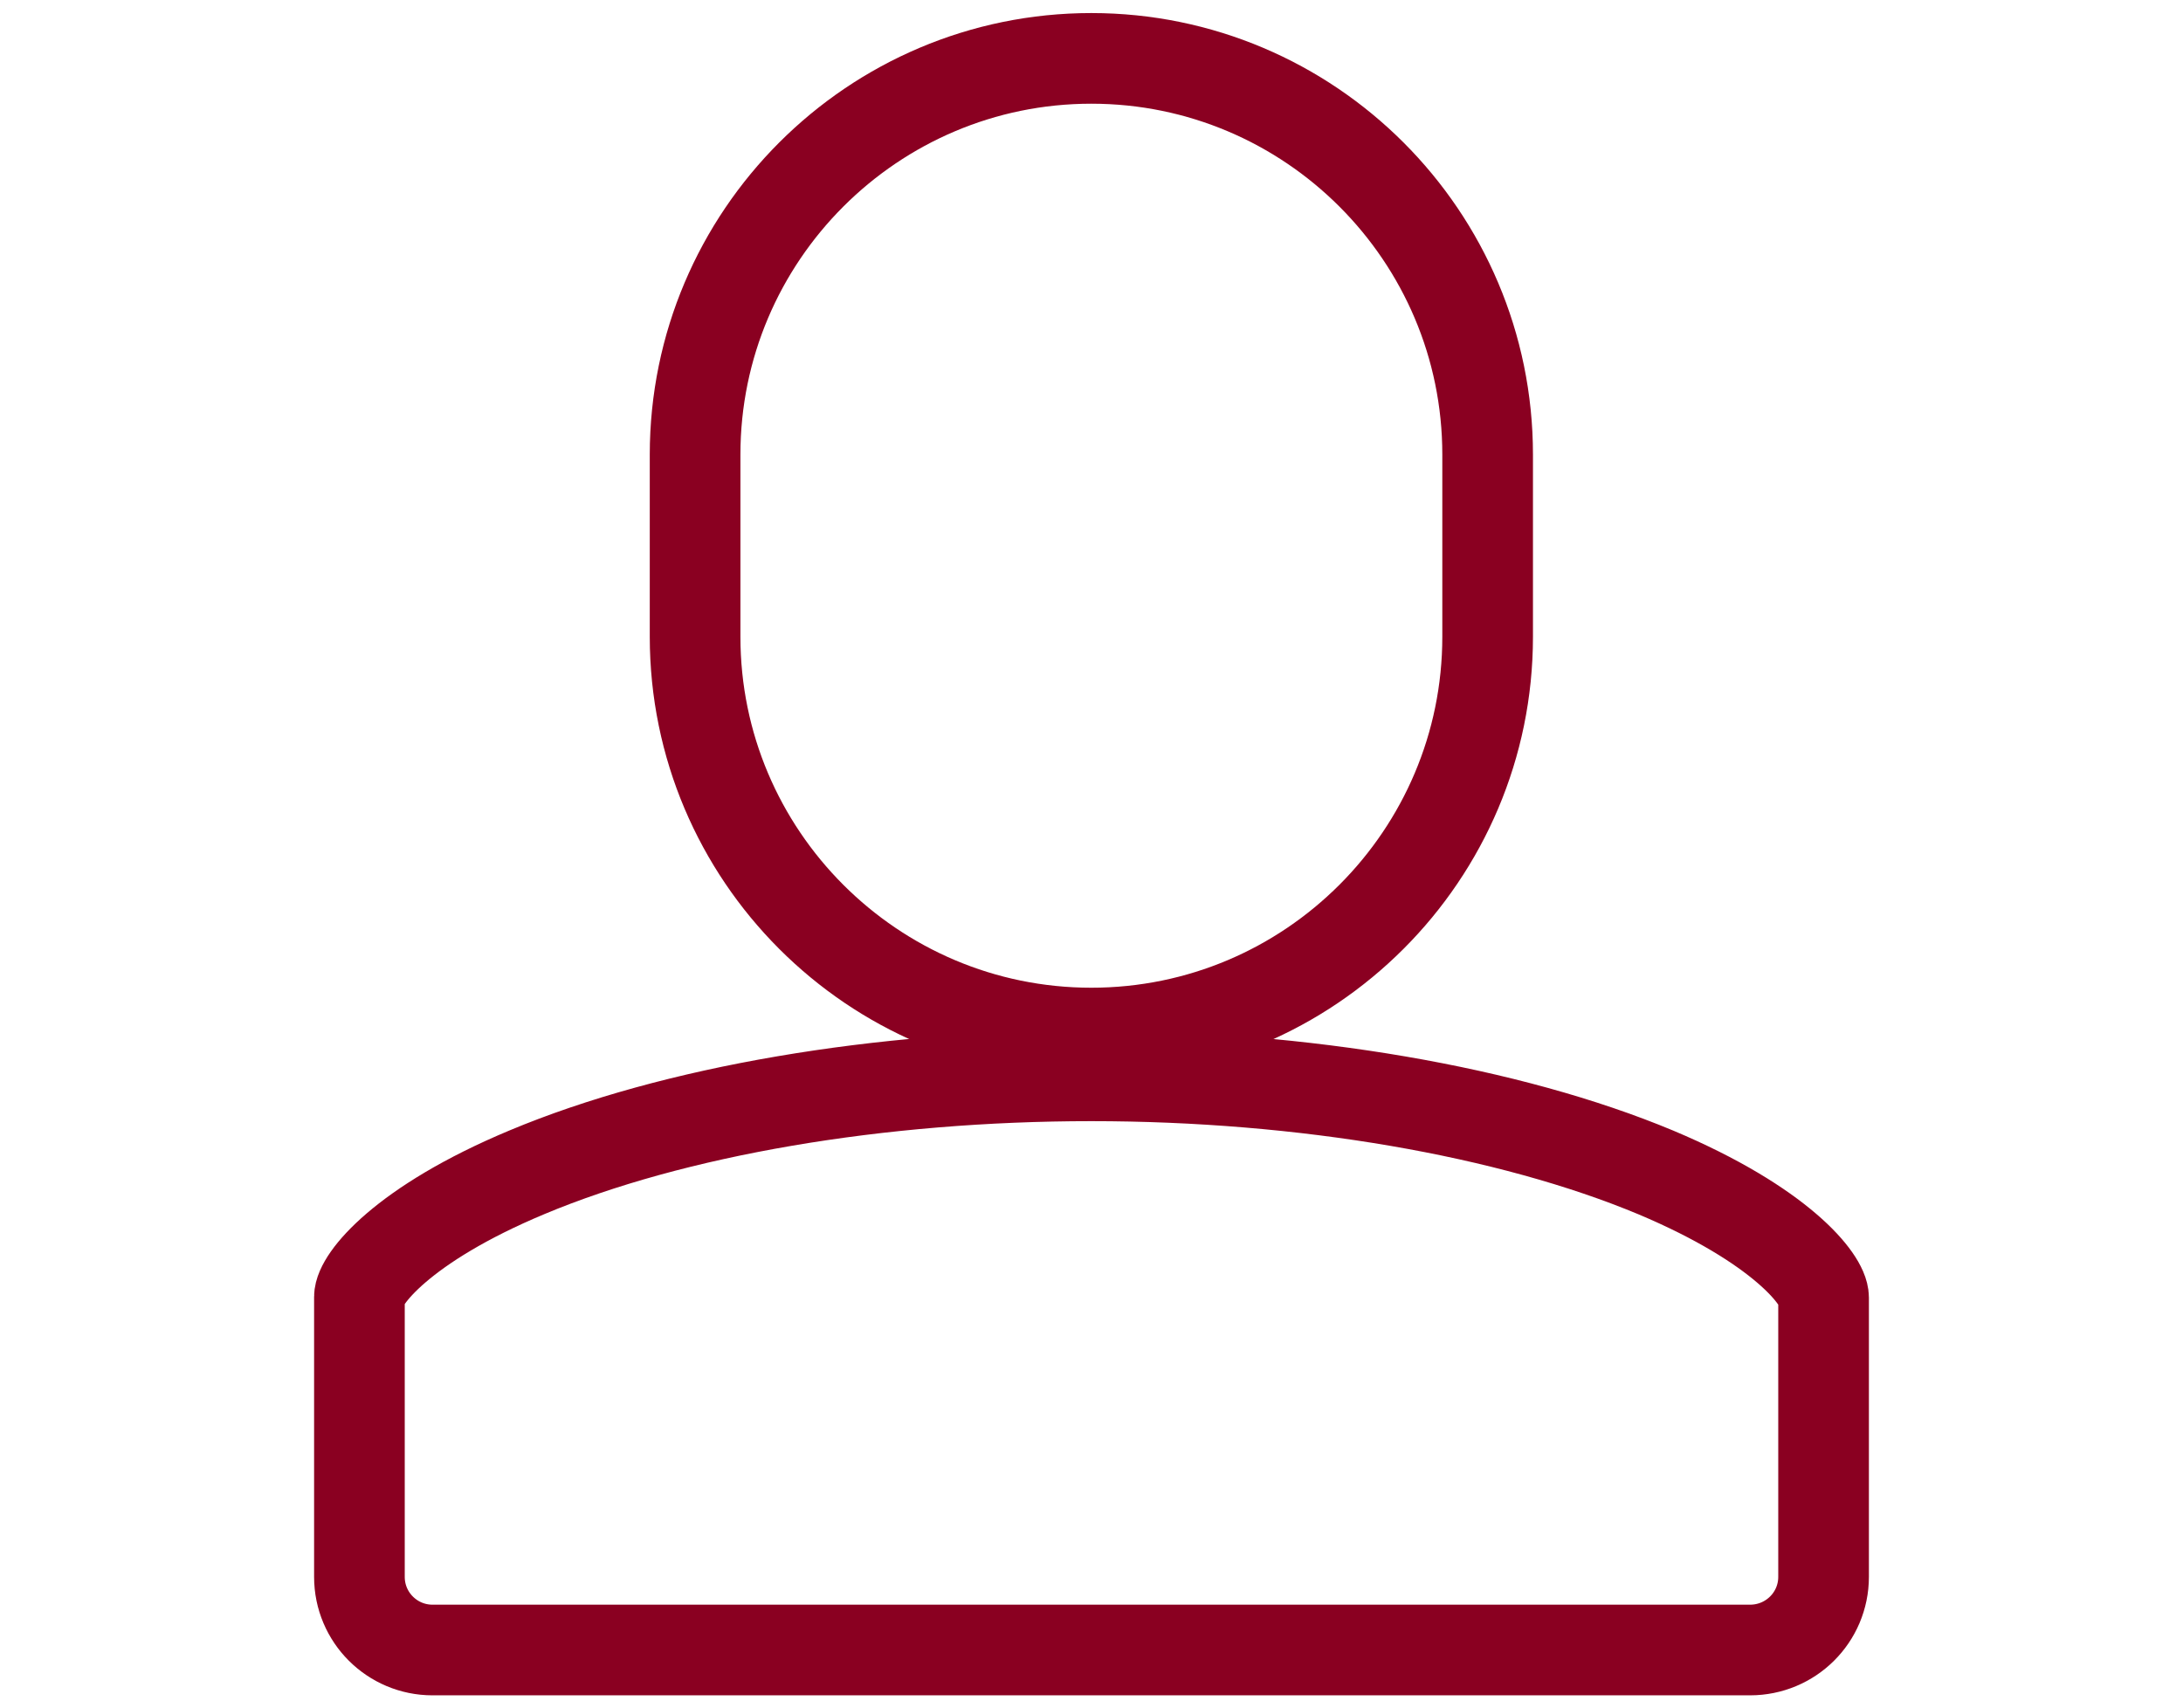
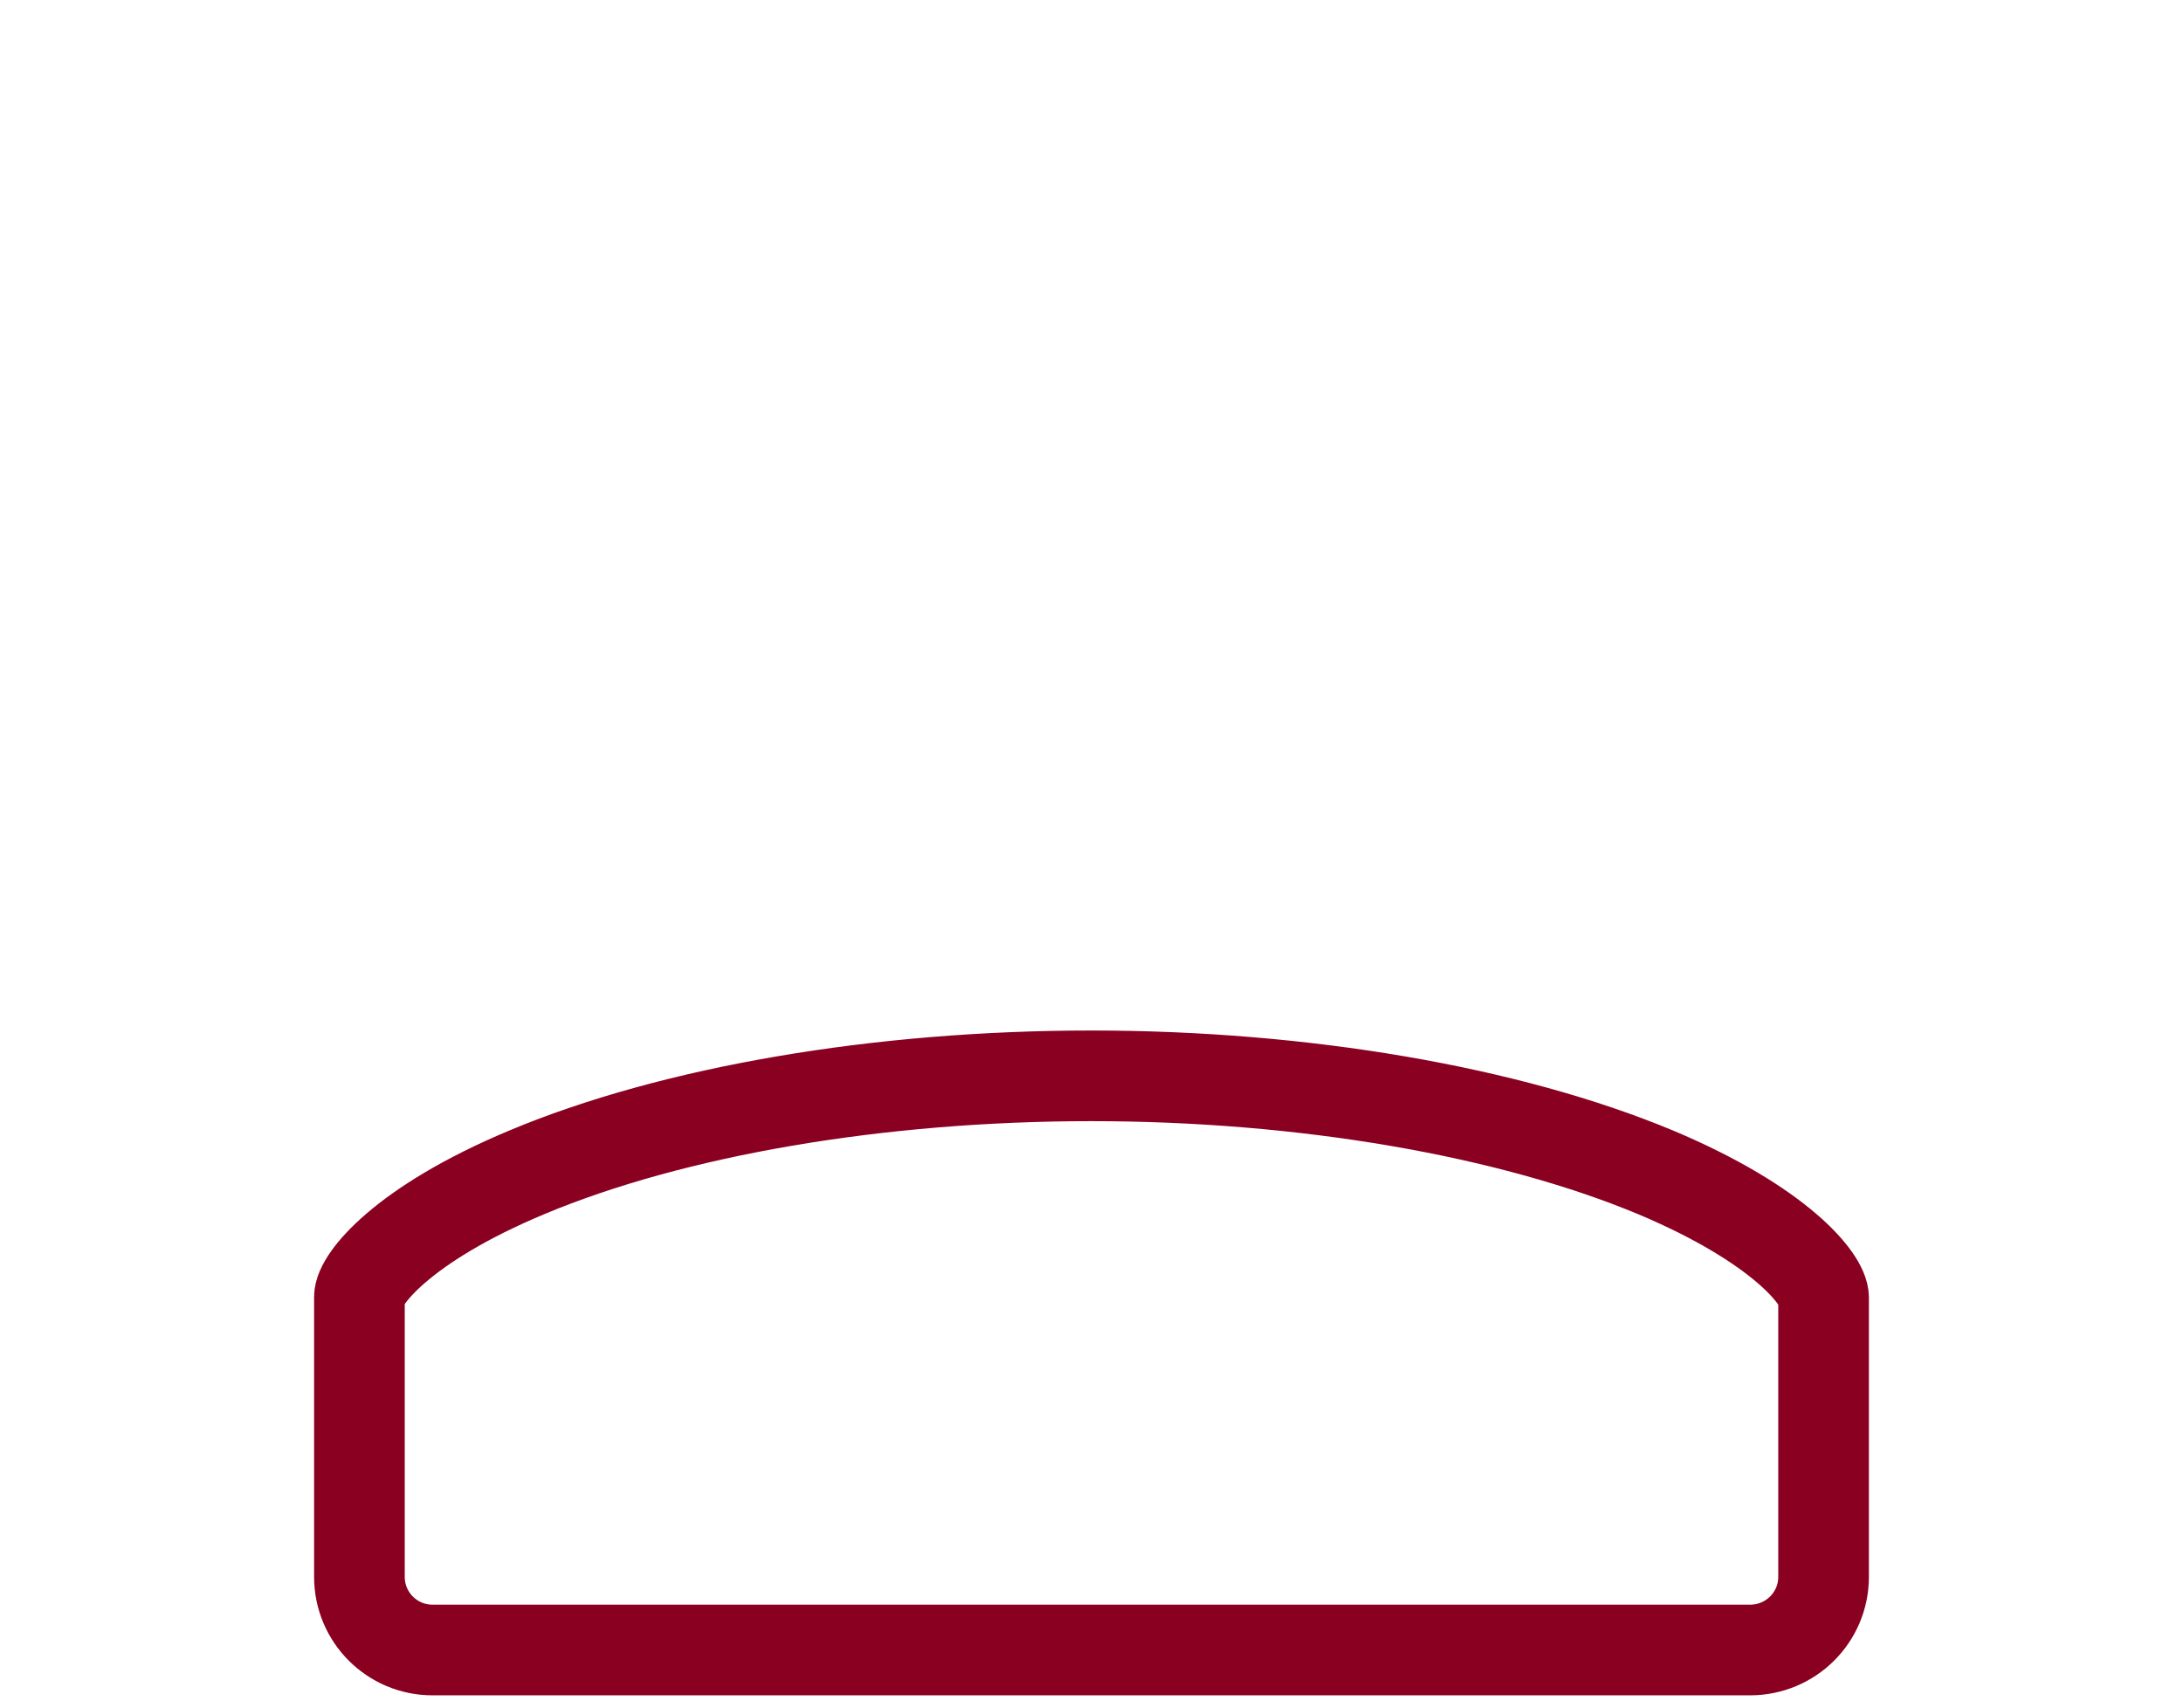
<svg xmlns="http://www.w3.org/2000/svg" version="1.1" id="Layer_1" x="0px" y="0px" width="24.082px" height="18.846px" viewBox="0 0 24.082 18.846" enable-background="new 0 0 24.082 18.846" xml:space="preserve">
  <g>
    <path fill="none" stroke="#8A0021" stroke-linecap="round" stroke-linejoin="round" stroke-miterlimit="10" d="M12.039,11.868   c2.341,0,4.61,0.391,6.228,1.066c1.383,0.582,1.85,1.188,1.85,1.381v3.08c0,0.447-0.363,0.807-0.811,0.807H4.771   c-0.443,0-0.806-0.359-0.806-0.807v-3.088c0-0.189,0.465-0.797,1.848-1.375C7.43,12.255,9.699,11.868,12.039,11.868" />
-     <path fill="none" stroke="#8A0021" stroke-linecap="round" stroke-linejoin="round" stroke-miterlimit="10" d="M12.039,11.396   c-2.411,0-4.371-1.961-4.371-4.372V5.015c0-2.411,1.961-4.371,4.371-4.371c2.412,0,4.372,1.96,4.372,4.371v2.009   C16.411,9.435,14.451,11.396,12.039,11.396z" />
  </g>
</svg>